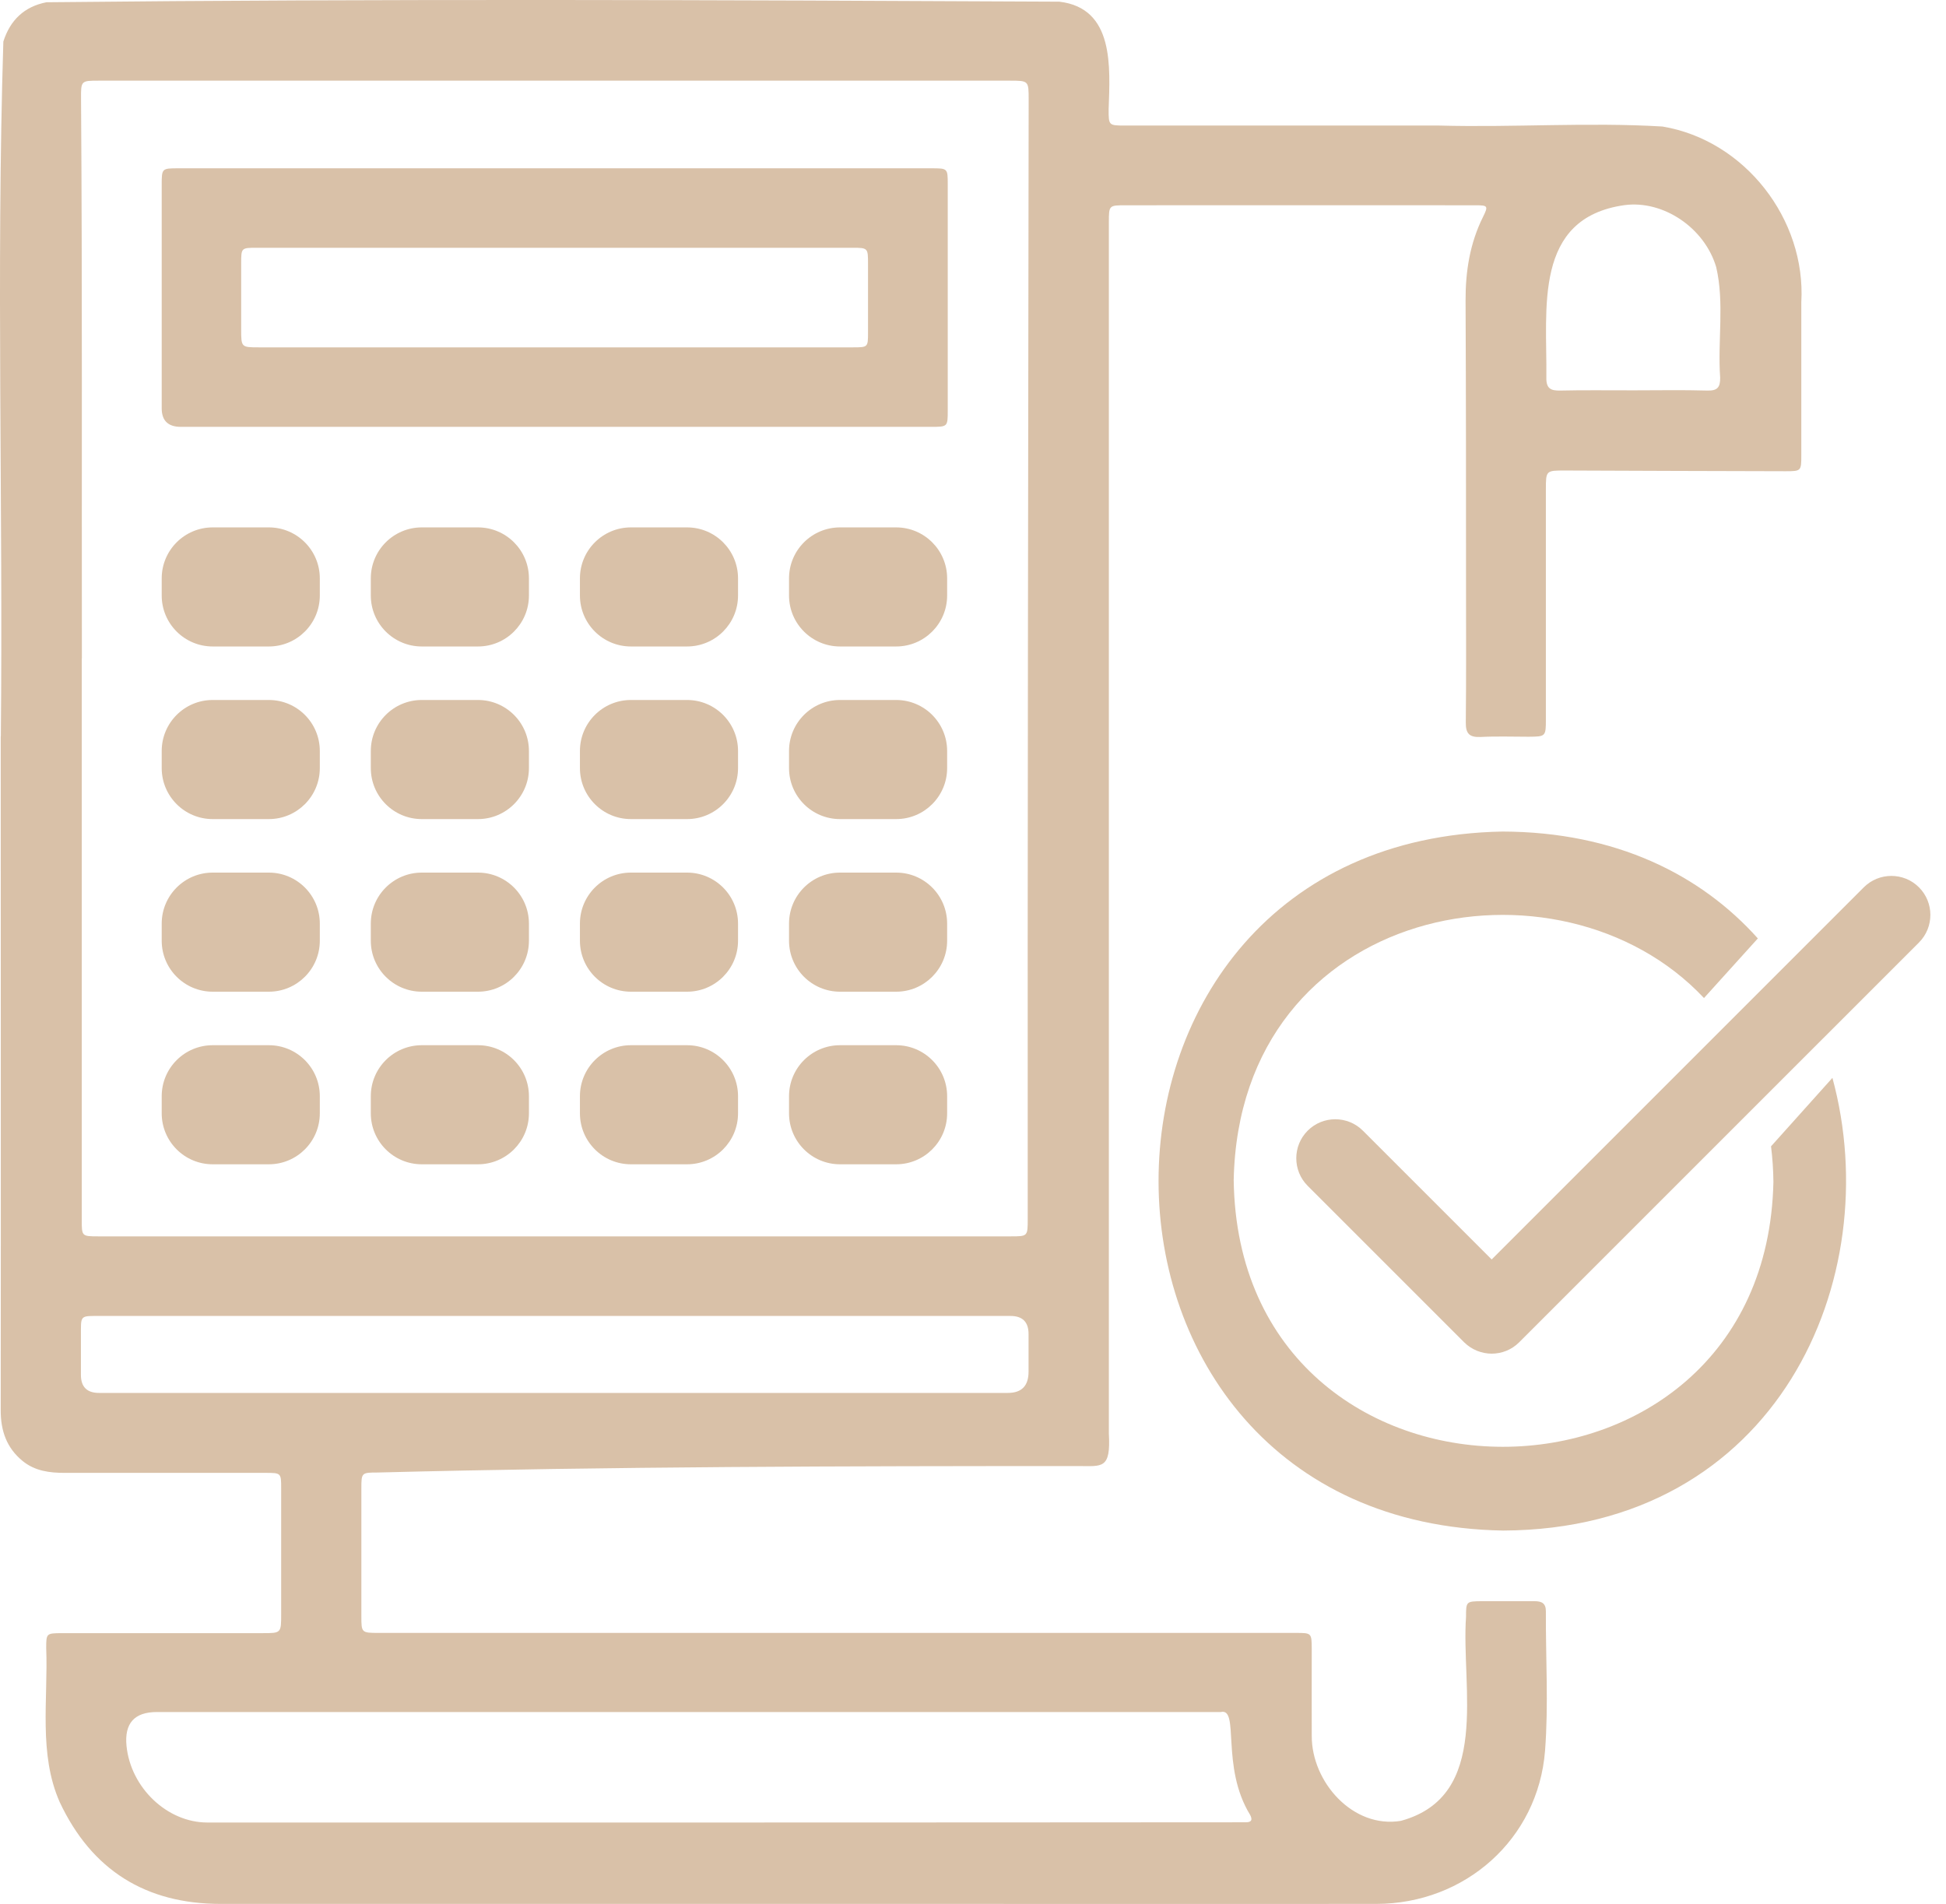
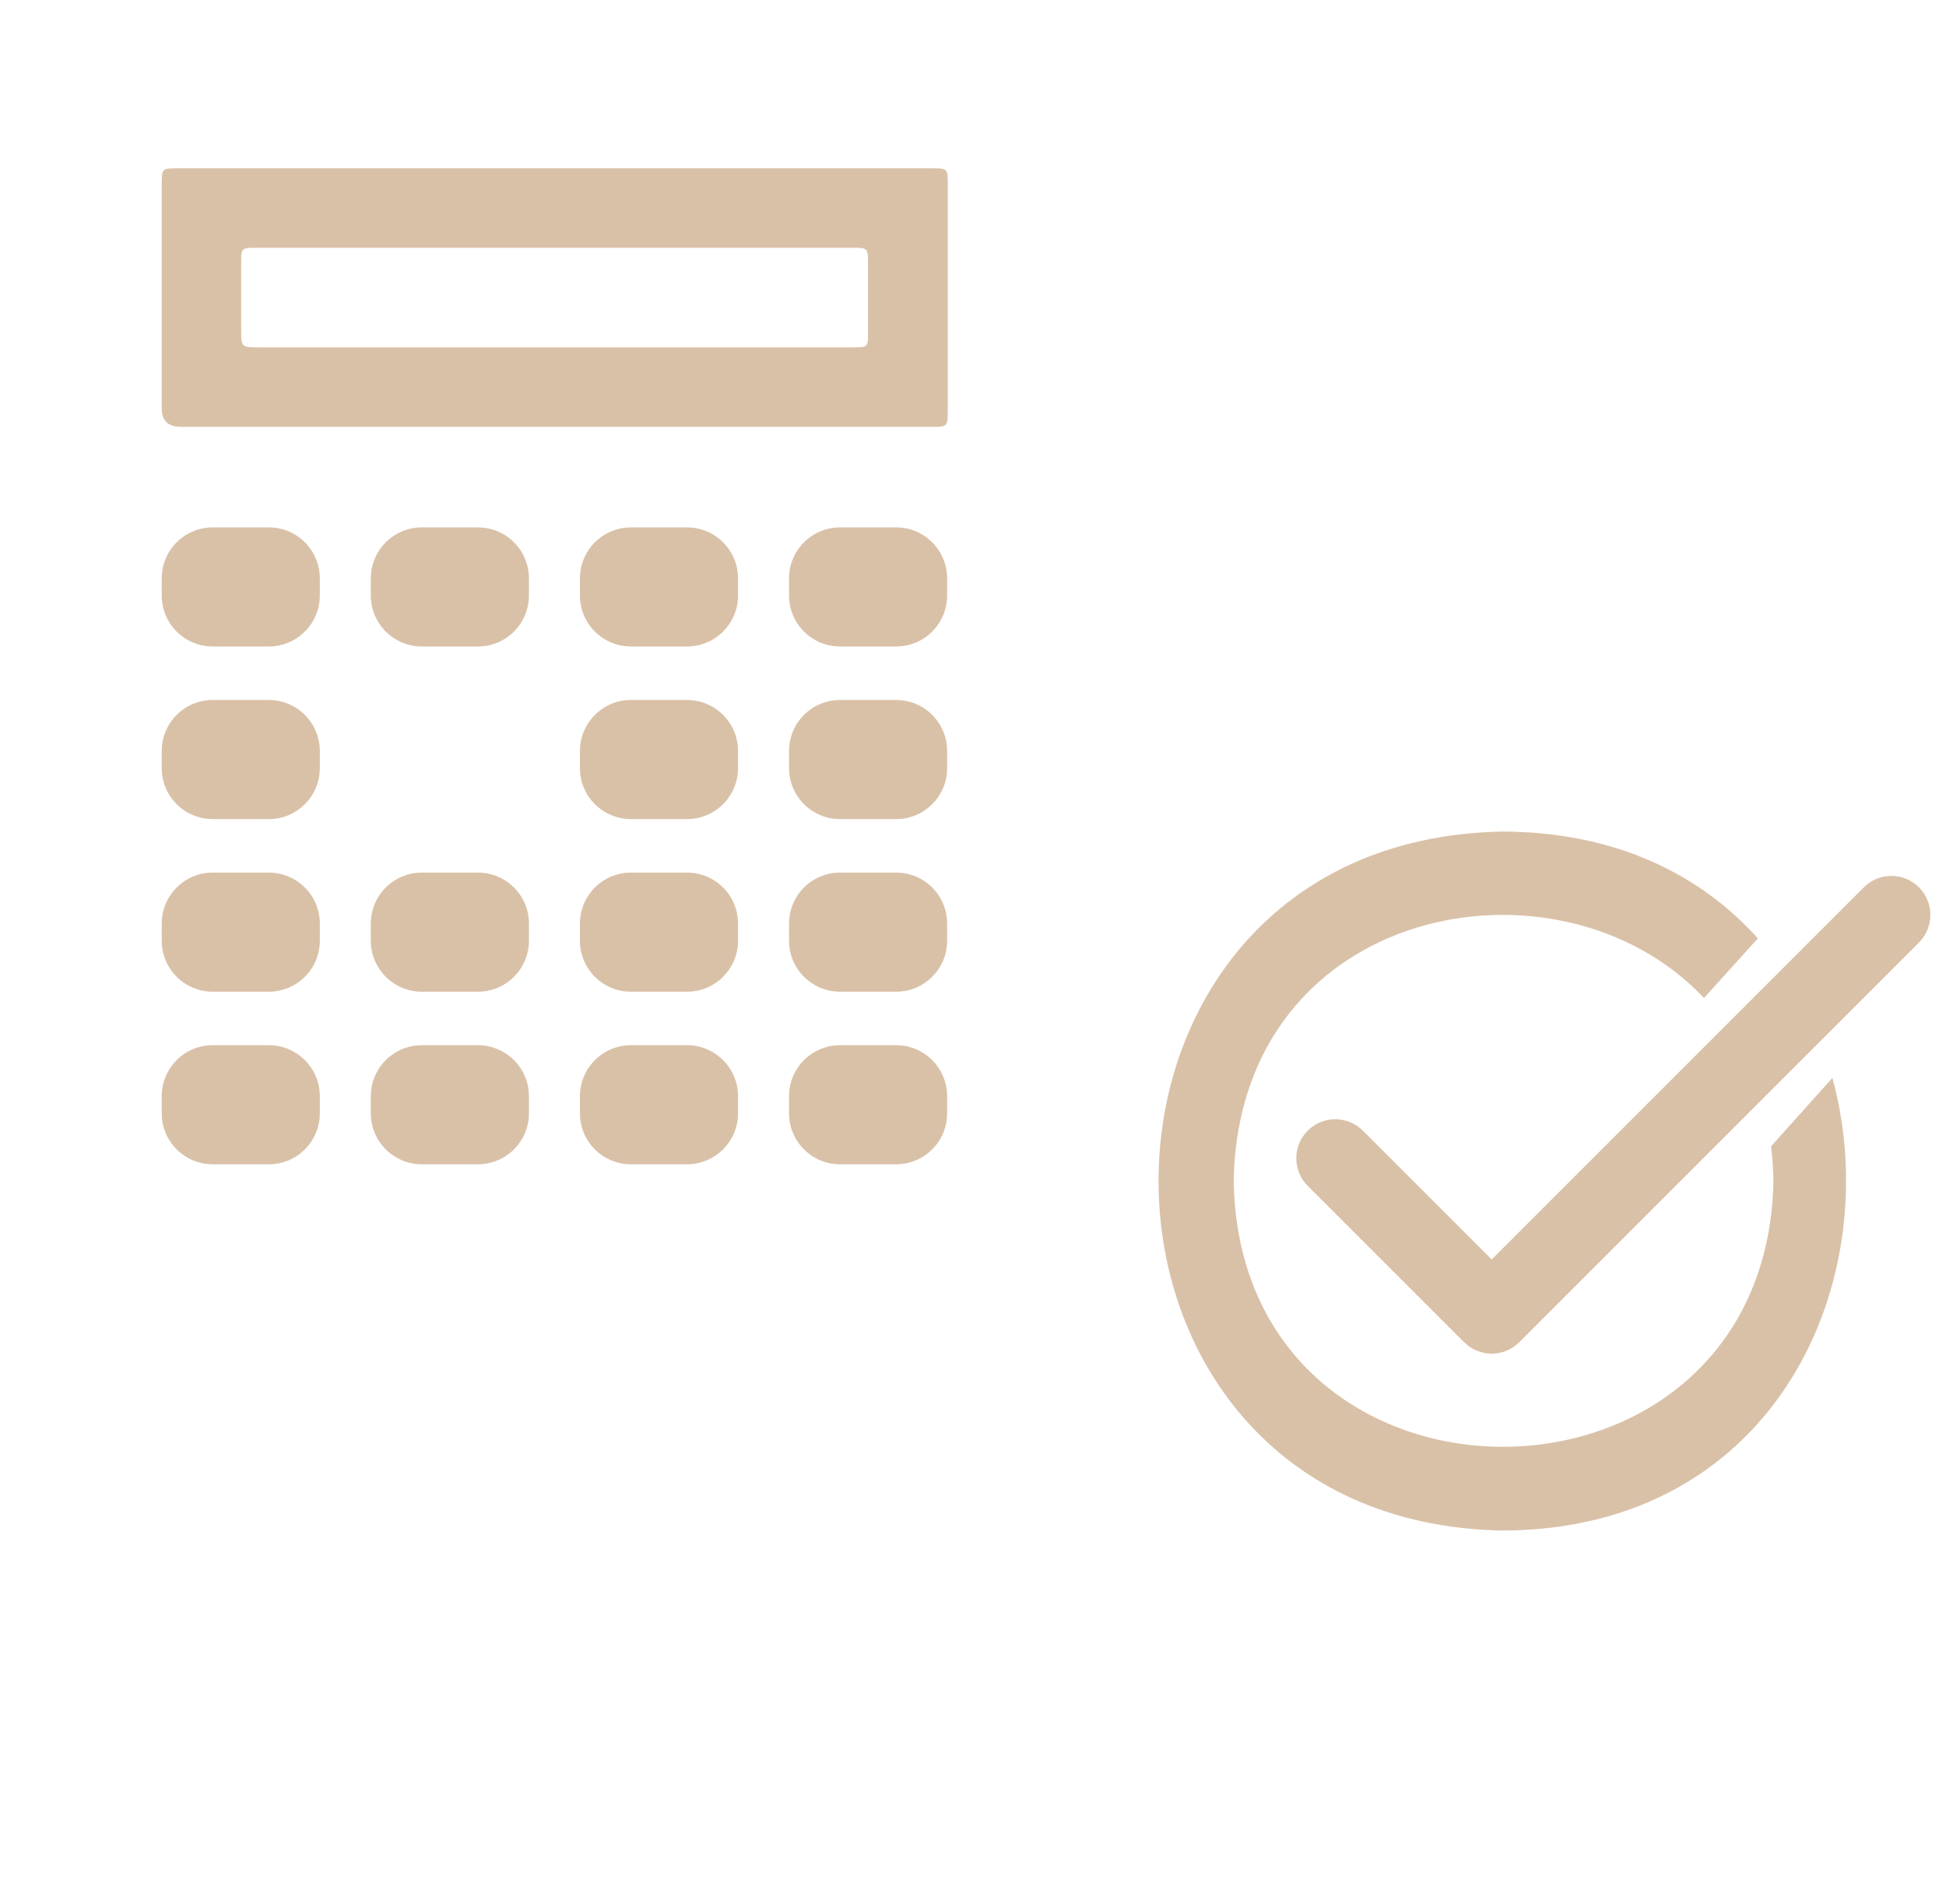
<svg xmlns="http://www.w3.org/2000/svg" width="93" height="91" viewBox="0 0 93 91" fill="none">
-   <path d="M0.04 35.18C0.149 24.122 -0.183 13.019 0.16 1.985C0.486 0.961 1.161 0.314 2.22 0.108C18.339 -0.063 34.499 -0 50.625 0.08C53.262 0.389 53.05 3.209 52.982 5.228C52.982 5.995 52.982 6 53.782 6C58.782 6 63.776 6 68.775 6C72.339 6.098 75.897 5.834 79.449 6.046C83.391 6.704 86.314 10.485 86.085 14.444C86.085 16.88 86.085 19.323 86.085 21.76C86.085 22.509 86.079 22.52 85.33 22.52C81.818 22.515 78.3 22.498 74.787 22.486C73.884 22.486 73.878 22.486 73.878 23.396C73.878 27.051 73.878 30.712 73.878 34.367C73.878 35.197 73.872 35.202 73.048 35.208C72.282 35.208 71.515 35.18 70.755 35.22C70.223 35.242 70.045 35.059 70.051 34.528C70.074 32.377 70.062 30.226 70.062 28.075C70.062 23.51 70.062 18.94 70.04 14.375C70.034 12.968 70.246 11.623 70.88 10.353C71.132 9.844 71.103 9.81 70.514 9.81C64.943 9.804 59.371 9.81 53.805 9.81C52.993 9.81 52.993 9.81 52.993 10.634C52.993 29.928 52.993 49.223 52.993 68.512C53.09 70.222 52.667 70.062 51.557 70.062C40.483 70.062 29.179 70.085 18.042 70.371C17.281 70.371 17.27 70.382 17.27 71.126C17.27 73.157 17.27 75.193 17.27 77.224C17.27 78.03 17.27 78.036 18.111 78.036C30.375 78.036 42.639 78.036 54.904 78.036C57.249 78.036 59.589 78.036 61.934 78.036C62.678 78.036 62.683 78.042 62.689 78.791C62.689 80.175 62.683 81.566 62.689 82.95C62.678 85.164 64.662 87.4 66.951 87.017C71.281 85.833 69.822 80.644 70.062 77.275C70.062 76.532 70.068 76.526 70.823 76.52C71.658 76.52 72.499 76.52 73.334 76.52C73.672 76.52 73.878 76.612 73.878 77.001C73.866 79.226 74.009 81.457 73.838 83.671C73.506 87.892 70.017 90.981 65.778 90.987C59.085 90.993 52.387 90.987 45.694 90.987C33.979 90.987 22.264 90.987 10.548 90.987C6.967 90.987 4.382 89.374 2.855 86.125C1.831 83.814 2.305 81.205 2.208 78.757C2.208 78.059 2.22 78.053 2.94 78.047C6.144 78.047 9.347 78.047 12.55 78.047C13.437 78.047 13.437 78.047 13.437 77.132C13.437 75.124 13.437 73.117 13.437 71.109C13.437 70.4 13.426 70.388 12.711 70.388C9.507 70.388 6.304 70.388 3.101 70.388C2.368 70.388 1.67 70.302 1.076 69.816C0.315 69.192 0.034 68.374 0.034 67.408C0.046 56.671 0.034 45.94 0.034 35.202L0.04 35.18ZM3.907 31.473C3.907 40.414 3.907 49.355 3.907 58.295C3.907 59.079 3.907 59.085 4.696 59.085C19.232 59.085 33.767 59.085 48.302 59.085C49.115 59.085 49.115 59.085 49.115 58.25C49.103 40.419 49.138 22.584 49.16 4.753C49.16 3.861 49.16 3.855 48.257 3.855C33.744 3.855 19.238 3.855 4.725 3.855C3.873 3.855 3.867 3.855 3.873 4.73C3.936 13.648 3.901 22.561 3.913 31.479L3.907 31.473ZM34.511 87.097C42.851 87.091 51.197 87.097 59.537 87.086C59.823 87.086 59.863 86.96 59.743 86.731C58.324 84.426 59.257 81.6 58.342 81.817C41.392 81.817 24.443 81.817 7.494 81.817C6.422 81.817 5.94 82.357 6.046 83.436C6.247 85.438 7.991 87.097 9.908 87.097C18.105 87.097 26.308 87.097 34.505 87.097H34.511ZM26.577 62.889C19.335 62.889 12.099 62.889 4.857 62.889C3.776 62.889 3.873 62.82 3.867 63.913C3.867 64.508 3.867 65.108 3.867 65.703C3.867 66.279 4.155 66.567 4.731 66.567C19.209 66.567 33.687 66.567 48.165 66.567C48.829 66.567 49.158 66.226 49.155 65.543C49.155 64.948 49.155 64.347 49.155 63.752C49.155 63.177 48.867 62.889 48.291 62.889C41.049 62.889 33.813 62.889 26.571 62.889H26.577ZM78.088 18.654C79.261 18.654 80.428 18.631 81.6 18.665C82.081 18.677 82.212 18.505 82.207 18.047C82.081 16.297 82.418 14.478 82.018 12.767C81.463 10.885 79.484 9.553 77.63 9.804C73.26 10.422 73.941 14.764 73.901 18.036C73.889 18.562 74.101 18.677 74.576 18.665C75.743 18.636 76.915 18.659 78.088 18.654Z" fill="#D9C1A8" />
-   <path d="M26.502 20.399C20.547 20.399 14.598 20.399 8.643 20.399C8.037 20.399 7.732 20.107 7.728 19.523C7.728 15.96 7.728 12.402 7.728 8.838C7.728 8.048 7.734 8.043 8.523 8.043C20.524 8.043 32.526 8.043 44.527 8.043C45.282 8.043 45.293 8.048 45.293 8.792C45.293 12.402 45.293 16.011 45.293 19.621C45.293 20.393 45.288 20.399 44.504 20.399C38.503 20.399 32.503 20.399 26.502 20.399ZM26.422 16.6C31.198 16.6 35.981 16.6 40.757 16.6C41.478 16.6 41.483 16.595 41.483 15.897C41.483 14.798 41.483 13.7 41.483 12.602C41.483 11.852 41.478 11.841 40.74 11.841C37.754 11.841 34.768 11.841 31.782 11.841C25.284 11.841 18.785 11.841 12.287 11.841C11.532 11.841 11.526 11.841 11.526 12.579C11.526 13.632 11.526 14.684 11.526 15.731C11.526 16.595 11.526 16.6 12.379 16.6C17.064 16.6 21.743 16.6 26.428 16.6H26.422Z" fill="#D9C1A8" />
+   <path d="M26.502 20.399C20.547 20.399 14.598 20.399 8.643 20.399C8.037 20.399 7.732 20.107 7.728 19.523C7.728 15.96 7.728 12.402 7.728 8.838C7.728 8.048 7.734 8.043 8.523 8.043C20.524 8.043 32.526 8.043 44.527 8.043C45.282 8.043 45.293 8.048 45.293 8.792C45.293 12.402 45.293 16.011 45.293 19.621C45.293 20.393 45.288 20.399 44.504 20.399ZM26.422 16.6C31.198 16.6 35.981 16.6 40.757 16.6C41.478 16.6 41.483 16.595 41.483 15.897C41.483 14.798 41.483 13.7 41.483 12.602C41.483 11.852 41.478 11.841 40.74 11.841C37.754 11.841 34.768 11.841 31.782 11.841C25.284 11.841 18.785 11.841 12.287 11.841C11.532 11.841 11.526 11.841 11.526 12.579C11.526 13.632 11.526 14.684 11.526 15.731C11.526 16.595 11.526 16.6 12.379 16.6C17.064 16.6 21.743 16.6 26.428 16.6H26.422Z" fill="#D9C1A8" />
  <path d="M12.848 25.204H10.165C8.819 25.204 7.728 26.295 7.728 27.64V28.459C7.728 29.804 8.819 30.895 10.165 30.895H12.848C14.194 30.895 15.284 29.804 15.284 28.459V27.64C15.284 26.295 14.194 25.204 12.848 25.204Z" fill="#D9C1A8" />
  <path d="M22.841 25.204H20.158C18.812 25.204 17.721 26.295 17.721 27.64V28.459C17.721 29.804 18.812 30.895 20.158 30.895H22.841C24.187 30.895 25.278 29.804 25.278 28.459V27.64C25.278 26.295 24.187 25.204 22.841 25.204Z" fill="#D9C1A8" />
  <path d="M32.834 25.204H30.152C28.806 25.204 27.715 26.295 27.715 27.64V28.459C27.715 29.804 28.806 30.895 30.152 30.895H32.834C34.18 30.895 35.271 29.804 35.271 28.459V27.64C35.271 26.295 34.18 25.204 32.834 25.204Z" fill="#D9C1A8" />
  <path d="M42.828 25.204H40.145C38.799 25.204 37.708 26.295 37.708 27.64V28.459C37.708 29.804 38.799 30.895 40.145 30.895H42.828C44.173 30.895 45.264 29.804 45.264 28.459V27.64C45.264 26.295 44.173 25.204 42.828 25.204Z" fill="#D9C1A8" />
  <path d="M12.848 33.452H10.165C8.819 33.452 7.728 34.543 7.728 35.889V36.707C7.728 38.053 8.819 39.144 10.165 39.144H12.848C14.194 39.144 15.284 38.053 15.284 36.707V35.889C15.284 34.543 14.194 33.452 12.848 33.452Z" fill="#D9C1A8" />
-   <path d="M22.841 33.452H20.158C18.812 33.452 17.721 34.543 17.721 35.889V36.707C17.721 38.053 18.812 39.144 20.158 39.144H22.841C24.187 39.144 25.278 38.053 25.278 36.707V35.889C25.278 34.543 24.187 33.452 22.841 33.452Z" fill="#D9C1A8" />
  <path d="M32.834 33.452H30.152C28.806 33.452 27.715 34.543 27.715 35.889V36.707C27.715 38.053 28.806 39.144 30.152 39.144H32.834C34.18 39.144 35.271 38.053 35.271 36.707V35.889C35.271 34.543 34.18 33.452 32.834 33.452Z" fill="#D9C1A8" />
  <path d="M42.828 33.452H40.145C38.799 33.452 37.708 34.543 37.708 35.889V36.707C37.708 38.053 38.799 39.144 40.145 39.144H42.828C44.173 39.144 45.264 38.053 45.264 36.707V35.889C45.264 34.543 44.173 33.452 42.828 33.452Z" fill="#D9C1A8" />
  <path d="M12.848 41.701H10.165C8.819 41.701 7.728 42.792 7.728 44.138V44.956C7.728 46.302 8.819 47.393 10.165 47.393H12.848C14.194 47.393 15.284 46.302 15.284 44.956V44.138C15.284 42.792 14.194 41.701 12.848 41.701Z" fill="#D9C1A8" />
  <path d="M22.841 41.701H20.158C18.812 41.701 17.721 42.792 17.721 44.138V44.956C17.721 46.302 18.812 47.393 20.158 47.393H22.841C24.187 47.393 25.278 46.302 25.278 44.956V44.138C25.278 42.792 24.187 41.701 22.841 41.701Z" fill="#D9C1A8" />
  <path d="M32.834 41.701H30.152C28.806 41.701 27.715 42.792 27.715 44.138V44.956C27.715 46.302 28.806 47.393 30.152 47.393H32.834C34.18 47.393 35.271 46.302 35.271 44.956V44.138C35.271 42.792 34.18 41.701 32.834 41.701Z" fill="#D9C1A8" />
  <path d="M42.828 41.701H40.145C38.799 41.701 37.708 42.792 37.708 44.138V44.956C37.708 46.302 38.799 47.393 40.145 47.393H42.828C44.173 47.393 45.264 46.302 45.264 44.956V44.138C45.264 42.792 44.173 41.701 42.828 41.701Z" fill="#D9C1A8" />
  <path d="M12.848 49.95H10.165C8.819 49.95 7.728 51.041 7.728 52.387V53.205C7.728 54.55 8.819 55.641 10.165 55.641H12.848C14.194 55.641 15.284 54.55 15.284 53.205V52.387C15.284 51.041 14.194 49.95 12.848 49.95Z" fill="#D9C1A8" />
  <path d="M22.841 49.95H20.158C18.812 49.95 17.721 51.041 17.721 52.387V53.205C17.721 54.55 18.812 55.641 20.158 55.641H22.841C24.187 55.641 25.278 54.55 25.278 53.205V52.387C25.278 51.041 24.187 49.95 22.841 49.95Z" fill="#D9C1A8" />
  <path d="M32.834 49.95H30.152C28.806 49.95 27.715 51.041 27.715 52.387V53.205C27.715 54.55 28.806 55.641 30.152 55.641H32.834C34.18 55.641 35.271 54.55 35.271 53.205V52.387C35.271 51.041 34.18 49.95 32.834 49.95Z" fill="#D9C1A8" />
  <path d="M42.828 49.95H40.145C38.799 49.95 37.708 51.041 37.708 52.387V53.205C37.708 54.55 38.799 55.641 40.145 55.641H42.828C44.173 55.641 45.264 54.55 45.264 53.205V52.387C45.264 51.041 44.173 49.95 42.828 49.95Z" fill="#D9C1A8" />
  <path d="M71.292 64.691C70.818 64.691 70.337 64.508 69.971 64.147L62.495 56.671C61.768 55.945 61.768 54.761 62.495 54.034C63.221 53.307 64.405 53.307 65.132 54.034L71.287 60.189L89.071 42.405C89.798 41.678 90.982 41.678 91.708 42.405C92.435 43.131 92.435 44.315 91.708 45.042L72.602 64.147C72.236 64.514 71.761 64.691 71.281 64.691H71.292Z" fill="#D9C1A8" />
  <path d="M84.638 54.783C84.706 55.327 84.746 55.893 84.752 56.477C84.397 73.363 59.194 73.391 58.959 56.397C59.228 43.183 74.524 40.334 81.434 47.696L84.008 44.847C81.274 41.792 77.207 39.756 71.807 39.739C49.875 40.145 49.892 72.762 71.835 73.145C84.941 73.088 90.186 61.104 87.572 51.511L84.638 54.783Z" fill="#D9C1A8" />
</svg>